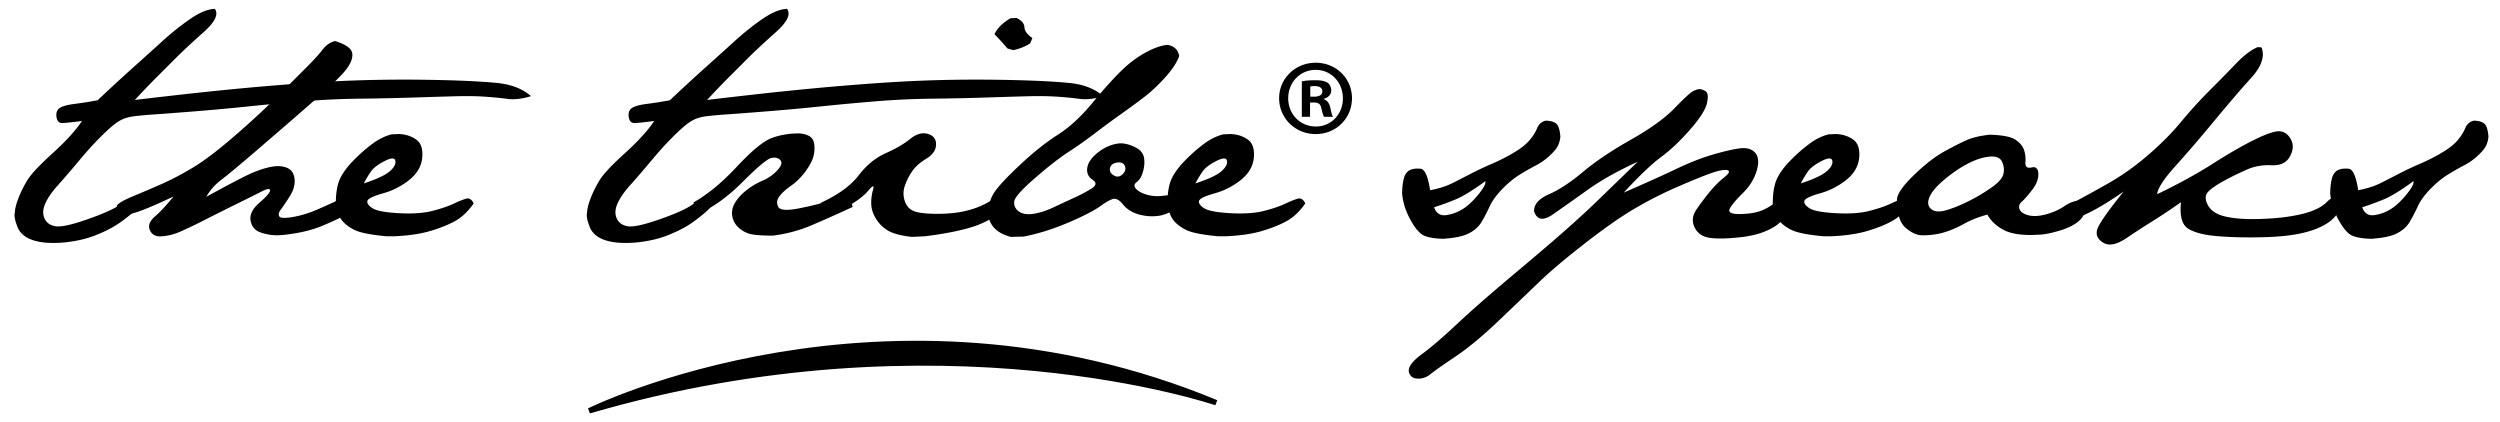
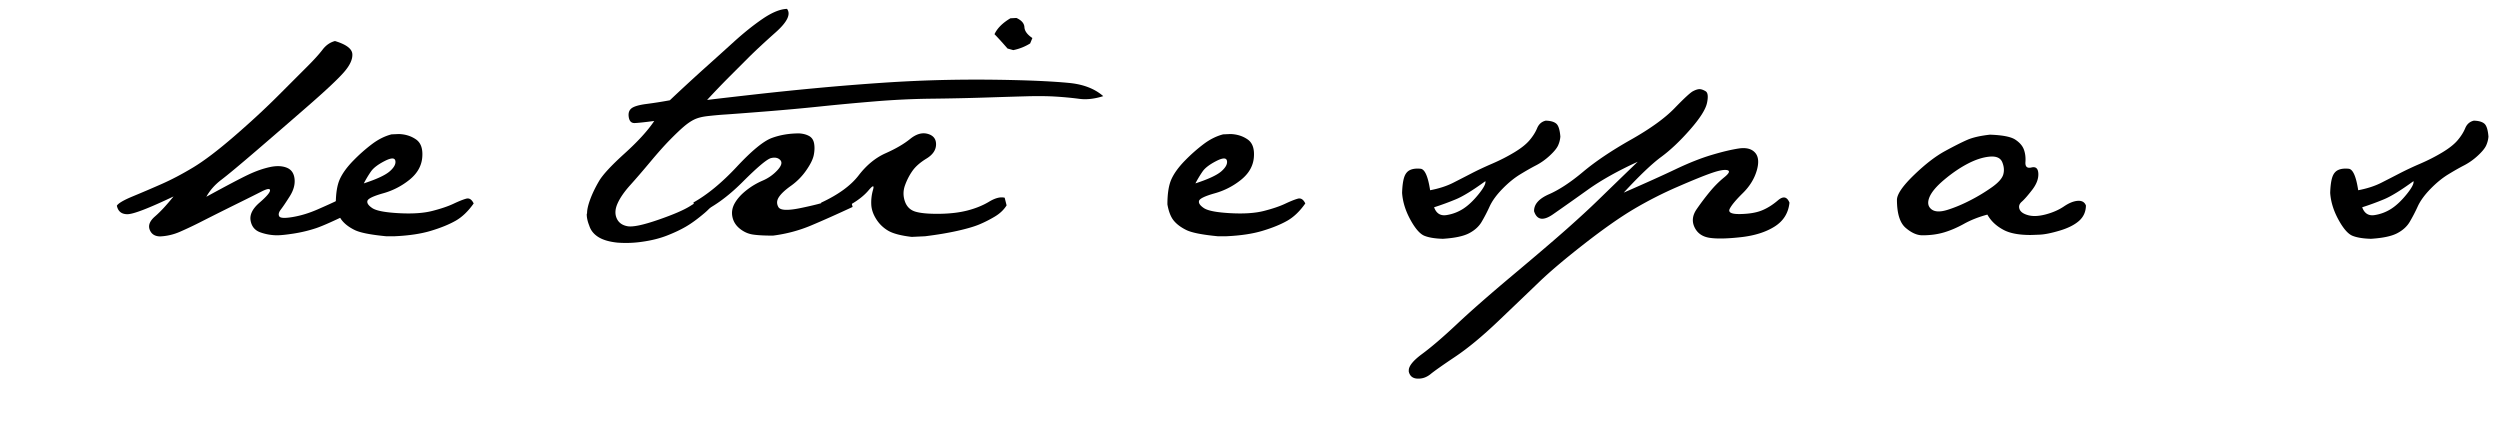
<svg xmlns="http://www.w3.org/2000/svg" width="462.5" height="78">
-   <path d="M250.117 18.164c0 3.719-2.92 6.639-6.719 6.639-3.76 0-6.759-2.919-6.759-6.639 0-3.64 2.999-6.559 6.759-6.559 3.799-.001 6.719 2.919 6.719 6.559zm-11.798 0c0 2.919 2.159 5.239 5.119 5.239 2.88 0 4.999-2.32 4.999-5.199 0-2.919-2.119-5.279-5.039-5.279s-5.079 2.359-5.079 5.239zm4.04 3.439h-1.521v-6.559c.601-.12 1.44-.2 2.52-.2 1.24 0 1.8.2 2.28.48.359.28.64.8.64 1.439 0 .72-.56 1.28-1.36 1.52v.08c.641.24 1 .72 1.2 1.6.2 1 .319 1.399.479 1.64h-1.639c-.201-.24-.32-.84-.521-1.6-.12-.72-.521-1.04-1.36-1.04h-.719v2.64zm.039-3.719h.721c.84 0 1.52-.28 1.52-.96 0-.6-.44-1-1.4-1-.399 0-.68.04-.84.08v1.88zM3.328 36.873c.393-1.06.932-2.18 1.62-3.358.687-1.178 2.268-2.887 4.742-5.125 2.474-2.239 4.3-4.242 5.479-6.009-1.807.236-3.015.364-3.623.383-.609.02-.972-.344-1.09-1.09-.118-.746.059-1.296.53-1.65s1.394-.618 2.769-.795a79.514 79.514 0 0 0 4.3-.678 363.692 363.692 0 0 1 6.451-5.95 1040.56 1040.56 0 0 0 5.361-4.831c1.904-1.728 3.711-3.171 5.42-4.33 1.708-1.158 3.191-1.757 4.448-1.797.746.982.049 2.426-2.091 4.33-2.141 1.905-3.839 3.486-5.096 4.743l-3.623 3.623a155.083 155.083 0 0 0-3.977 4.153c1.924-.235 4.801-.569 8.631-1.001a613.86 613.86 0 0 1 11.753-1.208c4.006-.373 8.041-.697 12.106-.972 4.065-.274 8.051-.451 11.959-.53 3.908-.078 7.973-.068 12.195.03s7.659.275 10.31.53 4.762 1.07 6.333 2.445c-1.61.511-3.083.677-4.418.5s-2.769-.314-4.3-.412-3.368-.118-5.508-.059c-2.141.059-4.733.138-7.776.236-3.044.098-6.294.167-9.75.206-3.457.04-6.961.206-10.516.5-3.555.295-6.932.609-10.133.943-3.201.334-6.529.638-9.985.913-3.457.275-5.911.461-7.364.56a66.199 66.199 0 0 0-3.593.324c-.943.118-1.719.324-2.327.618-.609.295-1.257.737-1.944 1.326-.688.589-1.542 1.404-2.563 2.445-1.021 1.041-2.229 2.396-3.623 4.065-1.395 1.669-2.631 3.103-3.711 4.301s-1.855 2.317-2.327 3.358-.53 1.964-.177 2.769c.354.805 1.021 1.296 2.003 1.473.981.176 2.867-.217 5.655-1.179 2.788-.962 4.772-1.816 5.95-2.562 1.178-.746 2.072-1.217 2.681-1.414.608-.196 1.08-.069 1.414.383s-.147 1.228-1.443 2.327c-1.296 1.1-2.455 1.944-3.476 2.533-1.021.59-2.19 1.139-3.505 1.65-1.316.51-2.798.883-4.448 1.119a20.7 20.7 0 0 1-4.712.175c-1.493-.156-2.661-.5-3.505-1.03s-1.404-1.228-1.679-2.092c-.314-.785-.472-1.491-.472-2.121 0-.039.02-.098.059-.177-.003-.666.193-1.53.586-2.591z" />
  <path d="M28.689 40.025c.981-.844 2.121-2.072 3.417-3.682-4.576 2.18-7.413 3.274-8.513 3.284-1.1.01-1.757-.516-1.974-1.576.275-.451 1.267-1.031 2.975-1.738s3.476-1.462 5.302-2.268c1.826-.805 3.76-1.821 5.803-3.048 2.042-1.227 4.575-3.147 7.6-5.759 3.024-2.611 5.744-5.125 8.159-7.541l5.449-5.45c1.217-1.217 2.14-2.238 2.769-3.063.628-.825 1.394-1.355 2.297-1.591 2.082.629 3.152 1.434 3.211 2.416.059.982-.462 2.102-1.562 3.358-1.1 1.257-3.26 3.289-6.48 6.097A1710.22 1710.22 0 0 1 47.51 27.8c-3.201 2.75-5.39 4.571-6.568 5.464s-2.102 1.939-2.769 3.137c3.81-2.081 6.402-3.446 7.776-4.094s2.681-1.109 3.918-1.384c1.237-.275 2.287-.246 3.151.088s1.355 1.021 1.473 2.062c.118 1.042-.177 2.121-.884 3.24-.707 1.12-1.257 1.935-1.649 2.445-.393.511-.491.933-.295 1.267s1.041.373 2.533.117c1.492-.255 3.024-.726 4.595-1.414 1.571-.687 2.847-1.267 3.829-1.738s1.708-.608 2.18-.413c.472.197.825.962 1.061 2.298-3.652 1.807-6.137 2.926-7.452 3.358-1.316.432-2.666.756-4.05.972s-2.42.324-3.107.324a9.377 9.377 0 0 1-3.049-.53c-1.031-.354-1.645-1.08-1.841-2.18-.197-1.1.354-2.209 1.649-3.329 1.296-1.119 1.944-1.875 1.944-2.268 0-.393-.521-.324-1.562.207a336.5 336.5 0 0 1-3.711 1.855c-1.434.707-2.68 1.326-3.741 1.856s-2.308 1.159-3.741 1.885a71.46 71.46 0 0 1-3.918 1.856 10.29 10.29 0 0 1-3.623.854c-.982 0-1.635-.407-1.958-1.223-.323-.813.006-1.643.988-2.487z" />
  <path d="M62.887 33.103c.511-1.1 1.345-2.239 2.504-3.417a30.296 30.296 0 0 1 3.476-3.063c1.159-.864 2.347-1.453 3.564-1.767l1.355-.059c1.217.04 2.277.373 3.181 1.001.903.629 1.286 1.738 1.148 3.329-.137 1.59-.923 2.965-2.356 4.124a13.472 13.472 0 0 1-4.86 2.504c-1.807.511-2.779.972-2.917 1.384-.137.413.157.865.884 1.355.727.491 2.356.806 4.89.943 2.533.138 4.605 0 6.215-.413 1.61-.412 2.916-.854 3.917-1.325 1.001-.472 1.787-.785 2.356-.943.569-.157 1.031.138 1.385.884-1.021 1.454-2.141 2.523-3.358 3.21s-2.739 1.307-4.565 1.855c-1.826.551-4.055.885-6.687 1.002h-1.59c-2.868-.275-4.801-.658-5.803-1.148-1.001-.491-1.777-1.07-2.327-1.738-.55-.668-.943-1.669-1.178-3.004.001-2.043.256-3.614.766-4.714zm4.419.825c2.396-.785 3.996-1.532 4.801-2.239s1.149-1.355 1.031-1.944c-.118-.589-.786-.569-2.003.059-1.218.629-2.052 1.267-2.503 1.915a20.11 20.11 0 0 0-1.326 2.209zM109.192 36.873c.393-1.06.932-2.18 1.62-3.358.687-1.178 2.268-2.887 4.742-5.125 2.474-2.239 4.3-4.242 5.479-6.009-1.807.236-3.015.364-3.623.383-.609.02-.972-.344-1.09-1.09-.118-.746.059-1.296.53-1.65s1.394-.618 2.769-.795a79.514 79.514 0 0 0 4.3-.678 363.692 363.692 0 0 1 6.451-5.95 1040.56 1040.56 0 0 0 5.361-4.831c1.904-1.728 3.711-3.171 5.42-4.33 1.708-1.158 3.191-1.757 4.448-1.797.746.982.049 2.426-2.091 4.33-2.141 1.905-3.839 3.486-5.096 4.743l-3.623 3.623a155.083 155.083 0 0 0-3.977 4.153c1.924-.235 4.801-.569 8.631-1.001a613.86 613.86 0 0 1 11.753-1.208c4.006-.373 8.041-.697 12.106-.972 4.065-.274 8.051-.451 11.959-.53 3.908-.078 7.973-.068 12.195.03s7.659.275 10.31.53 4.762 1.07 6.333 2.445c-1.61.511-3.083.677-4.418.5s-2.769-.314-4.3-.412-3.368-.118-5.508-.059c-2.141.059-4.733.138-7.776.236-3.044.098-6.294.167-9.75.206-3.457.04-6.961.206-10.516.5-3.555.295-6.932.609-10.133.943-3.201.334-6.529.638-9.985.913-3.457.275-5.911.461-7.364.56a66.199 66.199 0 0 0-3.593.324c-.943.118-1.719.324-2.327.618-.609.295-1.257.737-1.944 1.326-.688.589-1.542 1.404-2.563 2.445-1.021 1.041-2.229 2.396-3.623 4.065-1.395 1.669-2.631 3.103-3.711 4.301s-1.855 2.317-2.327 3.358-.53 1.964-.177 2.769c.354.805 1.021 1.296 2.003 1.473.981.176 2.867-.217 5.655-1.179 2.788-.962 4.772-1.816 5.95-2.562 1.178-.746 2.072-1.217 2.681-1.414.608-.196 1.08-.069 1.414.383s-.147 1.228-1.443 2.327c-1.296 1.1-2.455 1.944-3.476 2.533-1.021.59-2.19 1.139-3.505 1.65-1.316.51-2.798.883-4.448 1.119a20.7 20.7 0 0 1-4.712.175c-1.493-.156-2.661-.5-3.505-1.03s-1.404-1.228-1.679-2.092c-.314-.785-.472-1.491-.472-2.121 0-.039.02-.098.059-.177-.003-.666.193-1.53.586-2.591z" />
  <path d="M128.279 37.462c2.592-1.453 5.273-3.662 8.042-6.627s4.919-4.732 6.451-5.302c1.532-.569 3.221-.854 5.066-.854.707.04 1.315.196 1.826.471.511.275.825.736.943 1.384s.098 1.365-.059 2.15c-.157.786-.628 1.738-1.414 2.857a11.64 11.64 0 0 1-2.798 2.828c-1.081.766-1.826 1.463-2.239 2.091s-.442 1.247-.088 1.855c.354.609 1.718.668 4.094.177 2.376-.49 4.134-.942 5.272-1.355a49.94 49.94 0 0 0 3.653-1.502l.707 2.651c-2.868 1.335-5.42 2.475-7.659 3.417s-4.595 1.571-7.069 1.886c-1.649 0-2.906-.069-3.771-.207-.864-.137-1.66-.5-2.386-1.09-.727-.589-1.178-1.315-1.355-2.18-.177-.864-.029-1.708.442-2.533s1.178-1.61 2.121-2.356a13.133 13.133 0 0 1 3.004-1.797 7.922 7.922 0 0 0 2.74-1.915c.766-.825.952-1.453.56-1.885-.393-.432-.962-.56-1.708-.383-.747.177-2.514 1.66-5.302 4.448-2.789 2.789-5.577 4.772-8.365 5.95l-.708-2.179z" />
  <path d="M158.854 32.44c1.453-1.895 3.117-3.259 4.993-4.094 1.875-.834 3.382-1.713 4.521-2.636 1.139-.923 2.229-1.237 3.27-.942 1.041.294 1.551.953 1.532 1.974-.02 1.021-.609 1.885-1.768 2.592s-2.023 1.463-2.592 2.268c-.569.806-1.031 1.699-1.384 2.681s-.363 1.964-.029 2.945c.333.982.972 1.62 1.915 1.915.942.294 2.416.432 4.418.412 2.003-.02 3.76-.226 5.272-.619 1.512-.393 2.837-.932 3.977-1.62 1.139-.687 2.101-.932 2.887-.736l.354 1.414c-.511.825-1.248 1.522-2.209 2.091a22.802 22.802 0 0 1-2.857 1.443c-.943.393-2.288.785-4.036 1.178-1.748.394-3.741.727-5.979 1.002l-2.474.117c-2.003-.234-3.457-.618-4.359-1.148a6.399 6.399 0 0 1-2.209-2.15c-.57-.903-.874-1.806-.913-2.709a8.41 8.41 0 0 1 .324-2.695c.255-.893-.015-.869-.81.074s-1.89 1.816-3.284 2.622a69.522 69.522 0 0 1-3.535 1.929c-.962.481-1.62-.27-1.974-2.253 3.179-1.476 5.496-3.16 6.949-5.055zm28.602-23.167l-1.06-.295c-1.061-1.217-1.866-2.101-2.416-2.651.51-1.1 1.492-2.081 2.946-2.945l1.119-.059c.942.432 1.433 1.001 1.473 1.708.039.707.53 1.375 1.473 2.003l-.412 1.001a9.435 9.435 0 0 1-3.123 1.238z" />
-   <path d="M183.98 35.548c.746-1.12 2.336-2.818 4.772-5.096 2.435-2.278 4.742-4.114 6.922-5.508 2.18-1.394 4.291-3.329 6.333-5.803 2.042-2.475 3.81-4.448 5.302-5.921 1.492-1.473 3.034-2.641 4.625-3.505 1.59-.864 2.955-1.335 4.094-1.414 1.217.235 1.924.923 2.121 2.062-.393 1.139-1.237 2.435-2.533 3.888-1.296 1.453-2.612 2.69-3.947 3.711a141.365 141.365 0 0 1-4.212 3.093 168.308 168.308 0 0 0-4.801 3.535 79.916 79.916 0 0 1-5.007 3.535c-1.61 1.041-3.663 2.641-6.156 4.801-2.494 2.16-3.781 3.613-3.859 4.359-.079.747.206 1.355.854 1.826.648.471 1.551.619 2.71.442 1.158-.177 2.425-.589 3.8-1.237a336.555 336.555 0 0 1 3.741-1.738 29.215 29.215 0 0 0 3.122-1.649c.962-.589 1.061-1.139.295-1.649-.766-.511-1.11-1.198-1.031-2.062.078-.864.55-1.698 1.414-2.504.864-.805 1.787-1.394 2.769-1.767s1.866-.501 2.651-.383a6.773 6.773 0 0 1 2.327.825c.766.432 1.218 1.031 1.355 1.797s.079 1.61-.177 2.533-.638 1.571-1.148 1.944c-.511.373-.57.786-.177 1.237.393.452 1.041.815 1.944 1.09s1.807.363 2.71.265 1.797-.177 2.681-.236 1.423.501 1.62 1.679c-1.925 1.335-3.525 2.082-4.801 2.238a9.07 9.07 0 0 1-3.711-.294c-1.198-.354-2.15-.972-2.857-1.855-.707-.884-1.384-1.188-2.032-.914-.648.275-1.346.688-2.091 1.237-.747.55-1.964 1.228-3.653 2.032a53.349 53.349 0 0 1-5.096 2.121 40.124 40.124 0 0 1-5.449 1.502l-2.416.059c-2.632-.707-4.025-2.159-4.183-4.359.036-1.492.429-2.798 1.175-3.917zm23.682-3.299c.511-.49.658-1.001.442-1.532-.216-.53-.688-.746-1.414-.648-.727.099-1.168.423-1.326.972-.157.55.059 1.012.648 1.384.59.374 1.139.315 1.65-.176z" />
  <path d="M216.735 33.103c.511-1.1 1.345-2.239 2.504-3.417a30.296 30.296 0 0 1 3.476-3.063c1.159-.864 2.347-1.453 3.564-1.767l1.355-.059c1.218.04 2.277.373 3.181 1.001.903.629 1.286 1.738 1.148 3.329-.137 1.59-.922 2.965-2.355 4.124a13.472 13.472 0 0 1-4.86 2.504c-1.807.511-2.779.972-2.917 1.384-.137.413.157.865.884 1.355.727.491 2.356.806 4.889.943 2.533.138 4.605 0 6.216-.413 1.61-.412 2.916-.854 3.917-1.325 1.002-.472 1.787-.785 2.357-.943.568-.157 1.031.138 1.385.884-1.021 1.454-2.141 2.523-3.359 3.21-1.217.688-2.738 1.307-4.564 1.855-1.826.551-4.056.885-6.687 1.002h-1.59c-2.868-.275-4.801-.658-5.803-1.148-1.001-.491-1.777-1.07-2.327-1.738-.55-.668-.943-1.669-1.178-3.004-.002-2.043.254-3.614.764-4.714zm4.418.825c2.396-.785 3.996-1.532 4.801-2.239s1.149-1.355 1.031-1.944c-.118-.589-.786-.569-2.003.059-1.218.629-2.052 1.267-2.503 1.915a20.427 20.427 0 0 0-1.326 2.209zM259.387 35.695c.039-1.256.167-2.219.383-2.886.217-.667.58-1.12 1.09-1.355.512-.236 1.158-.314 1.944-.236.785.079 1.374 1.404 1.768 3.977 1.649-.314 3.073-.775 4.271-1.384 1.197-.608 2.337-1.193 3.417-1.753s2.347-1.153 3.8-1.782 2.809-1.321 4.064-2.077c1.258-.756 2.199-1.502 2.828-2.239s1.1-1.482 1.414-2.239c.314-.756.844-1.222 1.59-1.399.885.02 1.533.202 1.945.545.412.344.666 1.144.766 2.4a4.839 4.839 0 0 1-.412 1.62c-.236.53-.752 1.164-1.547 1.9s-1.641 1.336-2.533 1.797c-.895.461-1.885 1.026-2.975 1.694s-2.18 1.561-3.27 2.68c-1.09 1.12-1.876 2.205-2.357 3.255a29.62 29.62 0 0 1-1.486 2.857c-.512.854-1.287 1.552-2.328 2.092s-2.65.879-4.83 1.016c-1.453-.039-2.592-.226-3.417-.559-.825-.334-1.688-1.326-2.593-2.976-.903-1.649-1.414-3.298-1.532-4.948zm8.218 4.095a7.909 7.909 0 0 0 3.078-1.164c.932-.599 1.88-1.492 2.842-2.681.962-1.188 1.385-1.998 1.267-2.43-2.317 1.689-4.138 2.809-5.464 3.358a50.245 50.245 0 0 1-4.021 1.473c.413 1.139 1.179 1.62 2.298 1.444zM286.575 35.931c1.885-.825 3.98-2.204 6.288-4.139 2.308-1.934 5.258-3.917 8.852-5.95 3.594-2.033 6.284-3.972 8.071-5.818 1.786-1.845 2.926-2.896 3.417-3.151.49-.255.893-.383 1.207-.383s.688.128 1.119.383.521.982.266 2.18c-.256 1.198-1.307 2.847-3.152 4.948-1.846 2.102-3.623 3.781-5.331 5.037-1.708 1.257-4.016 3.457-6.922 6.598 3.966-1.728 7.167-3.171 9.603-4.33 2.435-1.159 4.634-2.032 6.598-2.622 1.964-.589 3.643-.991 5.037-1.208 1.395-.216 2.415.04 3.063.766.648.727.746 1.846.295 3.358-.452 1.513-1.307 2.887-2.563 4.124-1.257 1.237-2.062 2.199-2.415 2.887s.29 1.016 1.93.987c1.64-.03 2.97-.25 3.991-.663 1.021-.412 2.018-1.036 2.989-1.87.973-.834 1.684-.692 2.136.427-.196 1.905-1.104 3.374-2.725 4.404s-3.687 1.688-6.2 1.974c-2.514.284-4.448.328-5.803.133-1.355-.197-2.298-.844-2.828-1.944-.53-1.1-.402-2.219.383-3.358a46.49 46.49 0 0 1 2.445-3.24c.844-1.021 1.728-1.905 2.65-2.651s1.12-1.188.59-1.326c-.53-.137-1.483.029-2.857.5-1.375.472-3.486 1.326-6.333 2.563a72.757 72.757 0 0 0-8.101 4.124c-2.553 1.513-5.606 3.652-9.16 6.422-3.555 2.769-6.354 5.135-8.396 7.099s-4.545 4.359-7.511 7.187c-2.966 2.828-5.636 5.037-8.013 6.628-2.375 1.591-3.917 2.681-4.624 3.27-.667.511-1.374.767-2.12.767h-.236c-.863-.04-1.395-.472-1.591-1.297v-.235c0-.786.786-1.768 2.356-2.946 1.768-1.295 3.947-3.161 6.539-5.596 2.592-2.436 6.078-5.489 10.457-9.161 4.379-3.673 7.697-6.51 9.956-8.513 2.258-2.003 4.144-3.741 5.655-5.213a2600.38 2600.38 0 0 1 7.394-7.158c-3.692 1.689-6.774 3.417-9.249 5.184a652.69 652.69 0 0 1-6.421 4.536c-1.808 1.256-2.976 1.071-3.506-.56-.038-1.279.884-2.33 2.77-3.154z" />
-   <path d="M328.726 33.103c.51-1.1 1.345-2.239 2.503-3.417a30.302 30.302 0 0 1 3.477-3.063c1.158-.864 2.346-1.453 3.563-1.767l1.355-.059c1.217.04 2.277.373 3.181 1.001.903.629 1.286 1.738 1.149 3.329-.138 1.59-.924 2.965-2.356 4.124a13.472 13.472 0 0 1-4.86 2.504c-1.807.511-2.779.972-2.916 1.384-.138.413.156.865.884 1.355.726.491 2.356.806 4.89.943 2.533.138 4.604 0 6.215-.413 1.61-.412 2.916-.854 3.918-1.325 1.001-.472 1.786-.785 2.356-.943.569-.157 1.03.138 1.384.884-1.021 1.454-2.141 2.523-3.357 3.21-1.218.688-2.739 1.307-4.566 1.855-1.826.551-4.055.885-6.686 1.002h-1.591c-2.867-.275-4.802-.658-5.803-1.148-1.002-.491-1.777-1.07-2.327-1.738s-.942-1.669-1.179-3.004c-.001-2.043.255-3.614.766-4.714zm4.418.825c2.396-.785 3.996-1.532 4.802-2.239.805-.707 1.148-1.355 1.03-1.944-.117-.589-.785-.569-2.003.059-1.218.629-2.052 1.267-2.504 1.915a20.428 20.428 0 0 0-1.325 2.209z" />
-   <path d="M354.087 32.381c2.062-1.993 3.977-3.471 5.744-4.433 1.768-.962 3.152-1.659 4.153-2.091 1.002-.432 2.386-.746 4.153-.943 2.316.079 3.878.383 4.684.913.805.53 1.335 1.139 1.591 1.827.255.688.354 1.463.294 2.327-.059.864.314 1.198 1.119 1.001.806-.196 1.228.187 1.267 1.149.04.962-.344 1.964-1.148 3.004-.806 1.041-1.443 1.768-1.914 2.18-.472.413-.609.874-.413 1.385s.736.883 1.62 1.119 1.969.181 3.255-.162 2.4-.834 3.344-1.473c.942-.638 1.797-.982 2.562-1.031s1.267.241 1.502.869c-.02 1.159-.447 2.106-1.281 2.843-.835.736-2.022 1.335-3.564 1.796-1.541.462-2.783.712-3.726.751-.942.04-1.513.059-1.709.059-2.199 0-3.888-.333-5.066-1.001-1.296-.707-2.258-1.63-2.887-2.769-1.61.432-3.054 1.002-4.33 1.709-1.276.706-2.514 1.236-3.711 1.59-1.198.354-2.523.53-3.977.53-1.002 0-2.037-.461-3.107-1.384-1.07-.924-1.605-2.661-1.605-5.214.038-1.04 1.088-2.557 3.15-4.551zm5.626.84c-1.453 1.218-2.376 2.308-2.769 3.27-.393.962-.275 1.699.354 2.209.628.511 1.63.55 3.005.118 1.374-.432 2.798-1.031 4.271-1.797a32.71 32.71 0 0 0 3.977-2.416c1.179-.844 1.865-1.629 2.062-2.356.195-.726.127-1.482-.206-2.268-.335-.785-1.12-1.119-2.356-1.001-1.237.118-2.573.55-4.007 1.296s-2.878 1.727-4.331 2.945z" />
-   <path d="M382.129 39.701c.02-1.001.623-1.812 1.812-2.43 1.188-.619 3.127-1.684 5.817-3.196s5.238-3.309 7.644-5.391c2.405-2.081 4.443-4.133 6.112-6.156 1.669-2.022 3.437-3.966 5.302-5.832s3.506-3.535 4.919-5.008c1.414-1.473 2.729-2.464 3.947-2.975l.707.059c.628 1.649 0 3.516-1.885 5.597-1.886 2.082-4.153 4.723-6.805 7.923-2.651 3.201-5.057 6-7.217 8.395-2.16 2.396-3.299 4.144-3.417 5.243 3.928-1.885 7.384-3.78 10.369-5.685 2.984-1.904 5.586-3.397 7.806-4.477 2.219-1.08 3.75-1.571 4.595-1.473.844.098 1.512.609 2.003 1.531.491.923.422 1.964-.206 3.123-.629 1.159-1.758 1.699-3.388 1.62-1.63-.078-3.122.177-4.477.766a56.426 56.426 0 0 0-4.124 2.003c-1.395.747-2.416 1.434-3.063 2.062-.648.629-.697 1.463-.147 2.504.55 1.041 1.591 1.748 3.122 2.121 1.532.373 3.456.54 5.773.5 2.317-.039 4.369-.195 6.156-.471 1.787-.275 3.25-.638 4.389-1.09s2.003-.982 2.593-1.591c.589-.608 1.1-.864 1.531-.766s.766.579 1.002 1.443c-.236 1.139-.924 2.131-2.062 2.975-1.139.845-2.69 1.513-4.653 2.003-1.964.491-4.468.775-7.512.854-3.044.078-5.832.019-8.365-.177-2.533-.196-4.389-.658-5.567-1.385s-1.63-2.366-1.354-4.919a99.212 99.212 0 0 1-5.066 3.388 174.715 174.715 0 0 0-5.126 3.328c-1.139.746-2.12 1.119-2.945 1.119-.432 0-.824-.098-1.178-.294-1.061-.629-1.464-1.434-1.208-2.415.255-.982 1.895-3.348 4.919-7.099-3.083 2.14-5.616 3.628-7.6 4.462-1.985.838-3.036.774-3.153-.189z" />
+   <path d="M354.087 32.381c2.062-1.993 3.977-3.471 5.744-4.433 1.768-.962 3.152-1.659 4.153-2.091 1.002-.432 2.386-.746 4.153-.943 2.316.079 3.878.383 4.684.913.805.53 1.335 1.139 1.591 1.827.255.688.354 1.463.294 2.327-.059.864.314 1.198 1.119 1.001.806-.196 1.228.187 1.267 1.149.04.962-.344 1.964-1.148 3.004-.806 1.041-1.443 1.768-1.914 2.18-.472.413-.609.874-.413 1.385s.736.883 1.62 1.119 1.969.181 3.255-.162 2.4-.834 3.344-1.473c.942-.638 1.797-.982 2.562-1.031s1.267.241 1.502.869c-.02 1.159-.447 2.106-1.281 2.843-.835.736-2.022 1.335-3.564 1.796-1.541.462-2.783.712-3.726.751-.942.04-1.513.059-1.709.059-2.199 0-3.888-.333-5.066-1.001-1.296-.707-2.258-1.63-2.887-2.769-1.61.432-3.054 1.002-4.33 1.709-1.276.706-2.514 1.236-3.711 1.59-1.198.354-2.523.53-3.977.53-1.002 0-2.037-.461-3.107-1.384-1.07-.924-1.605-2.661-1.605-5.214.038-1.04 1.088-2.557 3.15-4.551zm5.626.84c-1.453 1.218-2.376 2.308-2.769 3.27-.393.962-.275 1.699.354 2.209.628.511 1.63.55 3.005.118 1.374-.432 2.798-1.031 4.271-1.797a32.71 32.71 0 0 0 3.977-2.416c1.179-.844 1.865-1.629 2.062-2.356.195-.726.127-1.482-.206-2.268-.335-.785-1.12-1.119-2.356-1.001-1.237.118-2.573.55-4.007 1.296s-2.878 1.727-4.331 2.945" />
  <path d="M431.085 35.695c.039-1.256.167-2.219.383-2.886s.579-1.12 1.09-1.355c.511-.236 1.158-.314 1.944-.236.785.079 1.374 1.404 1.767 3.977 1.649-.314 3.073-.775 4.271-1.384a459.276 459.276 0 0 0 3.417-1.753 60.448 60.448 0 0 1 3.8-1.782c1.453-.628 2.808-1.321 4.064-2.077s2.199-1.502 2.828-2.239c.628-.736 1.1-1.482 1.414-2.239.313-.756.844-1.222 1.59-1.399.884.02 1.532.202 1.944.545.412.344.667 1.144.766 2.4-.039.55-.177 1.09-.412 1.62s-.751 1.164-1.546 1.9a11.537 11.537 0 0 1-2.533 1.797c-.895.461-1.886 1.026-2.976 1.694s-2.18 1.561-3.27 2.68c-1.09 1.12-1.875 2.205-2.356 3.255a29.843 29.843 0 0 1-1.487 2.857c-.511.854-1.286 1.552-2.327 2.092s-2.651.879-4.831 1.016c-1.453-.039-2.592-.226-3.417-.559-.824-.334-1.688-1.326-2.592-2.976s-1.414-3.298-1.531-4.948zm8.218 4.095a7.903 7.903 0 0 0 3.078-1.164c.933-.599 1.88-1.492 2.843-2.681.962-1.188 1.384-1.998 1.267-2.43-2.317 1.689-4.139 2.809-5.464 3.358a50.245 50.245 0 0 1-4.021 1.473c.412 1.139 1.178 1.62 2.297 1.444z" />
-   <path stroke="#000" stroke-miterlimit="10" d="M109 76s54.5-27 116-1.5c0 0-51-17.5-116 1.5z" />
</svg>